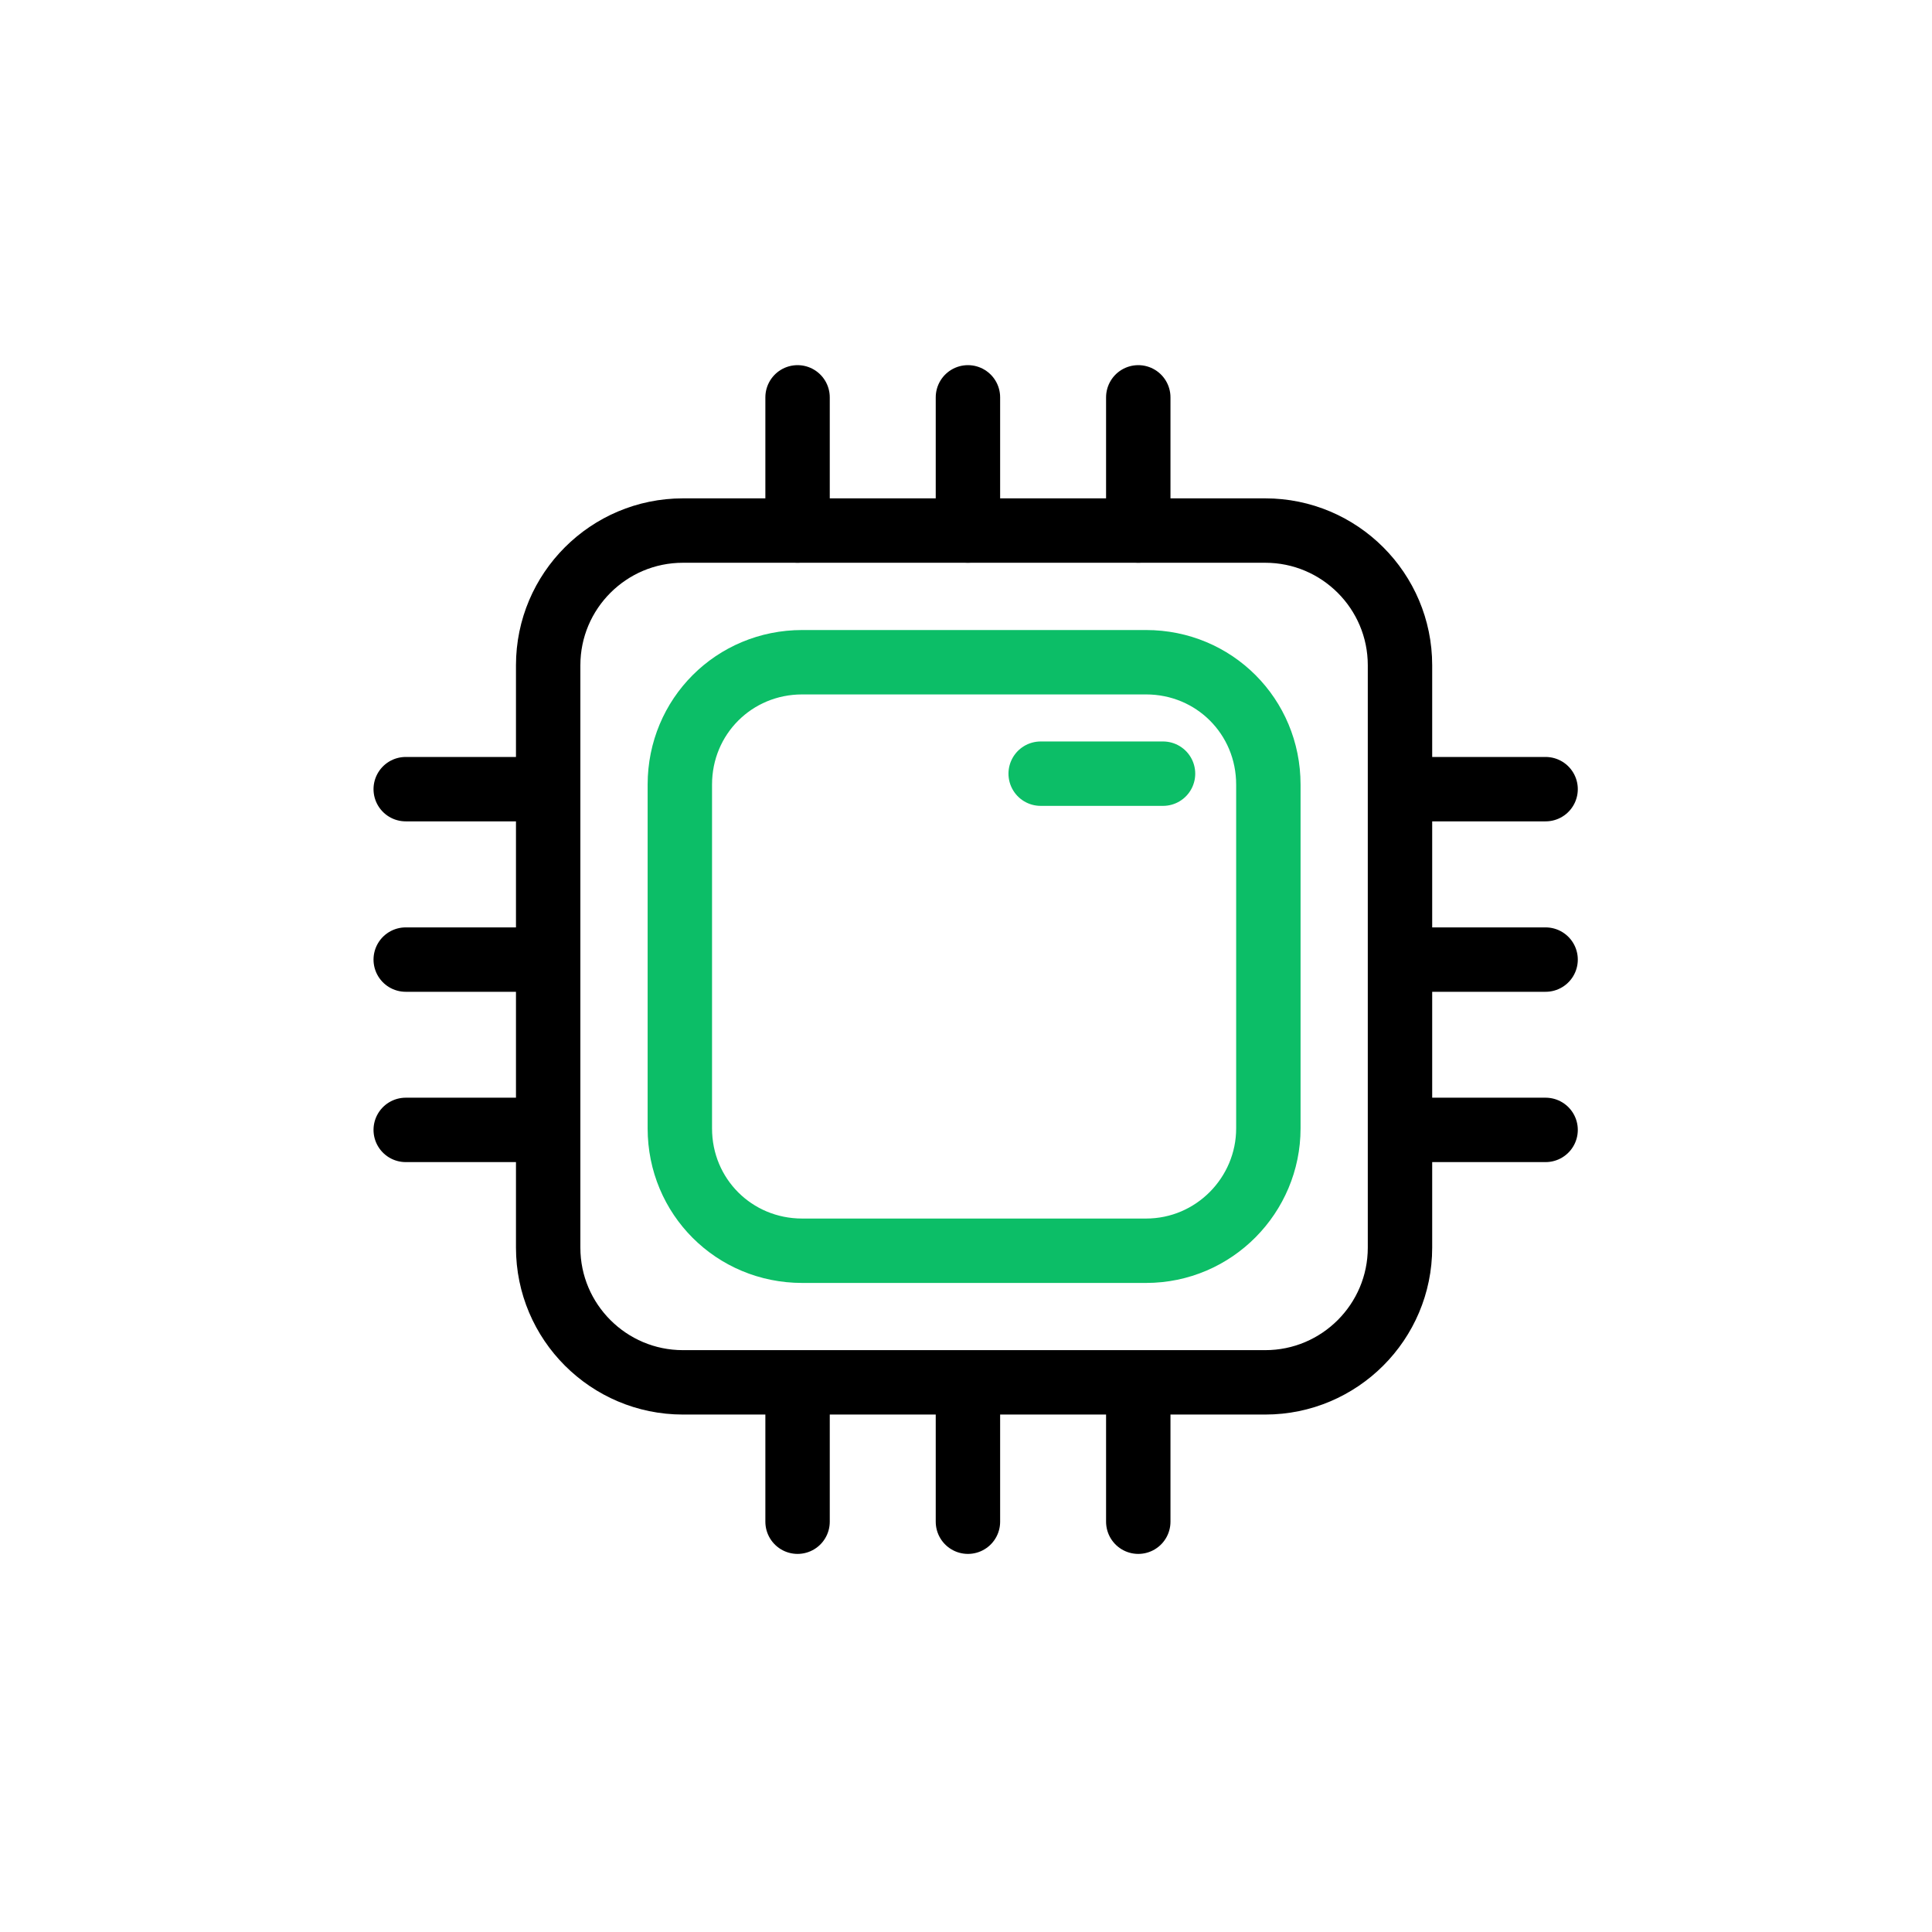
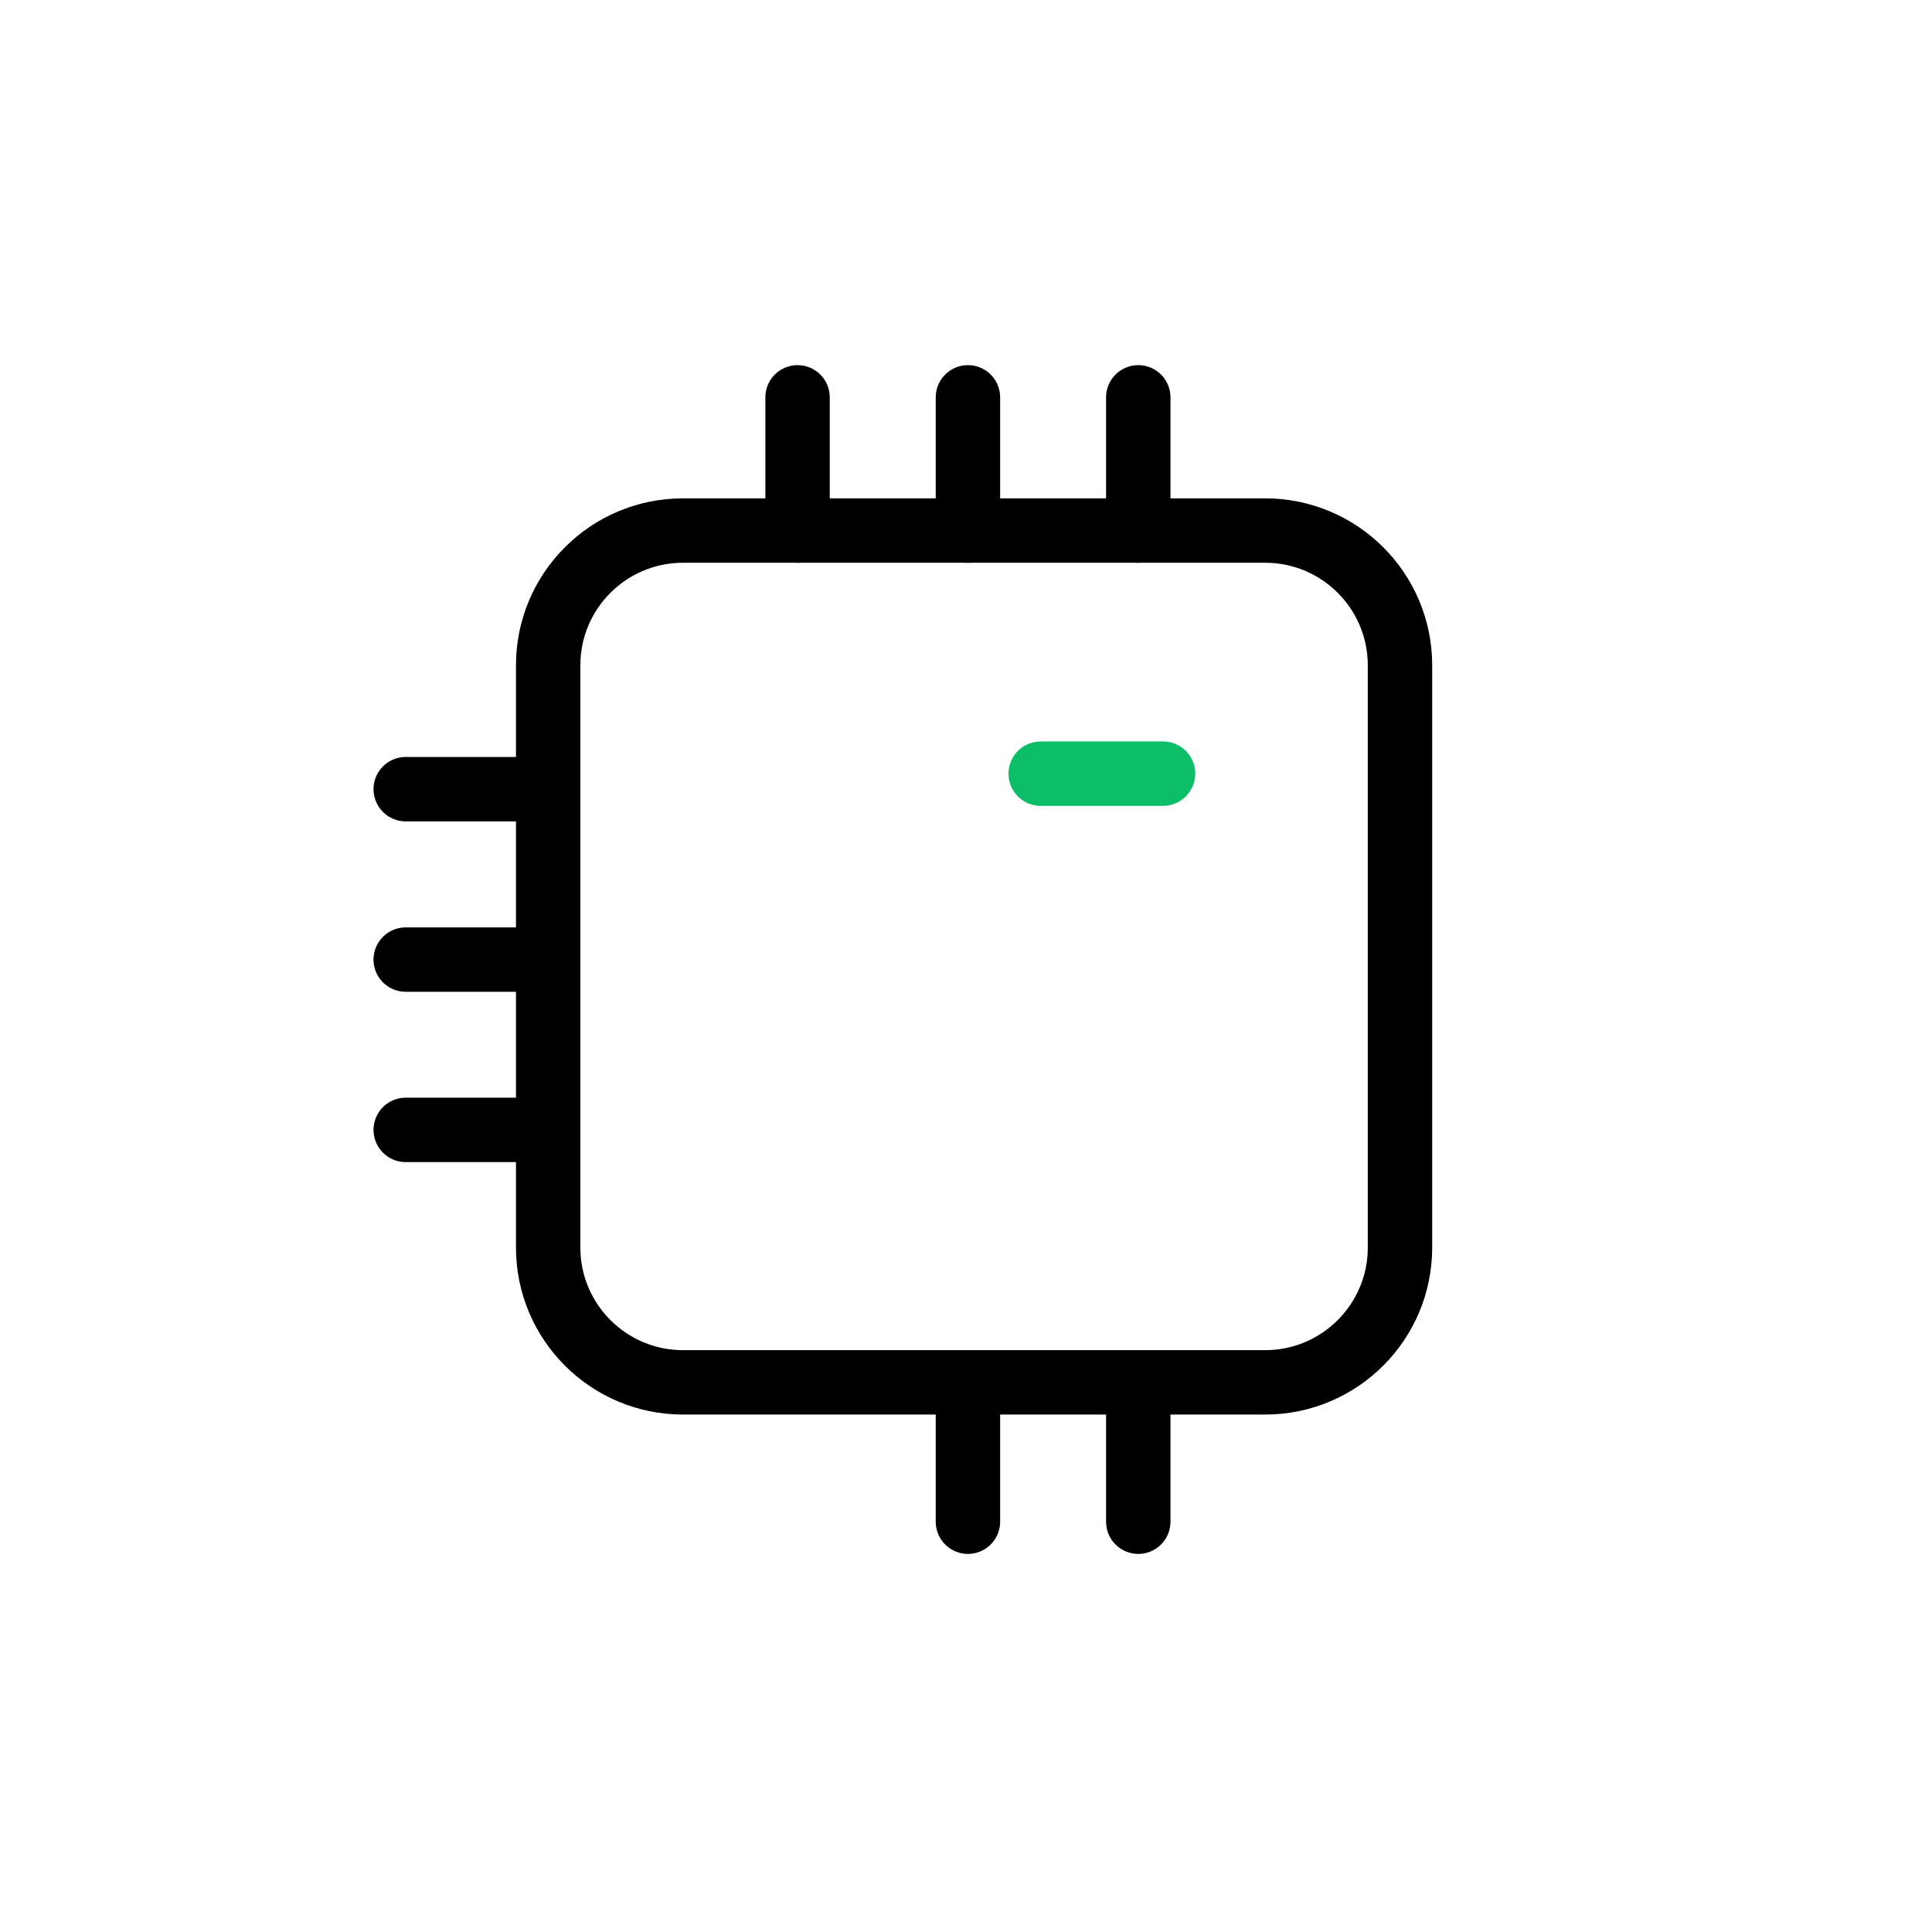
<svg xmlns="http://www.w3.org/2000/svg" width="60" height="60" viewBox="0 0 60 60" fill="none">
  <path d="M39.294 42.93H21.209C18.9 42.93 17.024 41.054 17.024 38.746V20.661C17.024 18.352 18.9 16.477 21.209 16.477H39.294C41.602 16.477 43.478 18.352 43.478 20.661V38.746C43.478 41.054 41.602 42.93 39.294 42.93Z" stroke="black" stroke-width="2" stroke-miterlimit="10" stroke-linecap="round" />
-   <path d="M35.591 38.843H24.913C22.797 38.843 21.113 37.16 21.113 35.044V24.366C21.113 22.25 22.797 20.566 24.913 20.566H35.591C37.707 20.566 39.39 22.25 39.39 24.366V35.044C39.39 37.112 37.707 38.843 35.591 38.843Z" stroke="#0CBE67" stroke-width="2" stroke-miterlimit="10" stroke-linecap="round" />
  <path d="M32.319 24.027H36.119" stroke="#0CBE67" stroke-width="2" stroke-miterlimit="10" stroke-linecap="round" />
  <path d="M24.769 16.476V12.34" stroke="black" stroke-width="2" stroke-miterlimit="10" stroke-linecap="round" />
  <path d="M30.06 16.476V12.34" stroke="black" stroke-width="2" stroke-miterlimit="10" stroke-linecap="round" />
  <path d="M35.35 16.476V12.34" stroke="black" stroke-width="2" stroke-miterlimit="10" stroke-linecap="round" />
-   <path d="M24.769 47.258V43.121" stroke="black" stroke-width="2" stroke-miterlimit="10" stroke-linecap="round" />
  <path d="M30.06 47.258V43.121" stroke="black" stroke-width="2" stroke-miterlimit="10" stroke-linecap="round" />
  <path d="M35.35 47.258V43.121" stroke="black" stroke-width="2" stroke-miterlimit="10" stroke-linecap="round" />
-   <path d="M43.863 24.508H48" stroke="black" stroke-width="2" stroke-miterlimit="10" stroke-linecap="round" />
-   <path d="M43.863 29.801H48" stroke="black" stroke-width="2" stroke-miterlimit="10" stroke-linecap="round" />
-   <path d="M43.863 35.09H48" stroke="black" stroke-width="2" stroke-miterlimit="10" stroke-linecap="round" />
  <path d="M12.6 24.508H16.736" stroke="black" stroke-width="2" stroke-miterlimit="10" stroke-linecap="round" />
  <path d="M12.6 29.801H16.736" stroke="black" stroke-width="2" stroke-miterlimit="10" stroke-linecap="round" />
  <path d="M12.6 35.09H16.736" stroke="black" stroke-width="2" stroke-miterlimit="10" stroke-linecap="round" />
</svg>